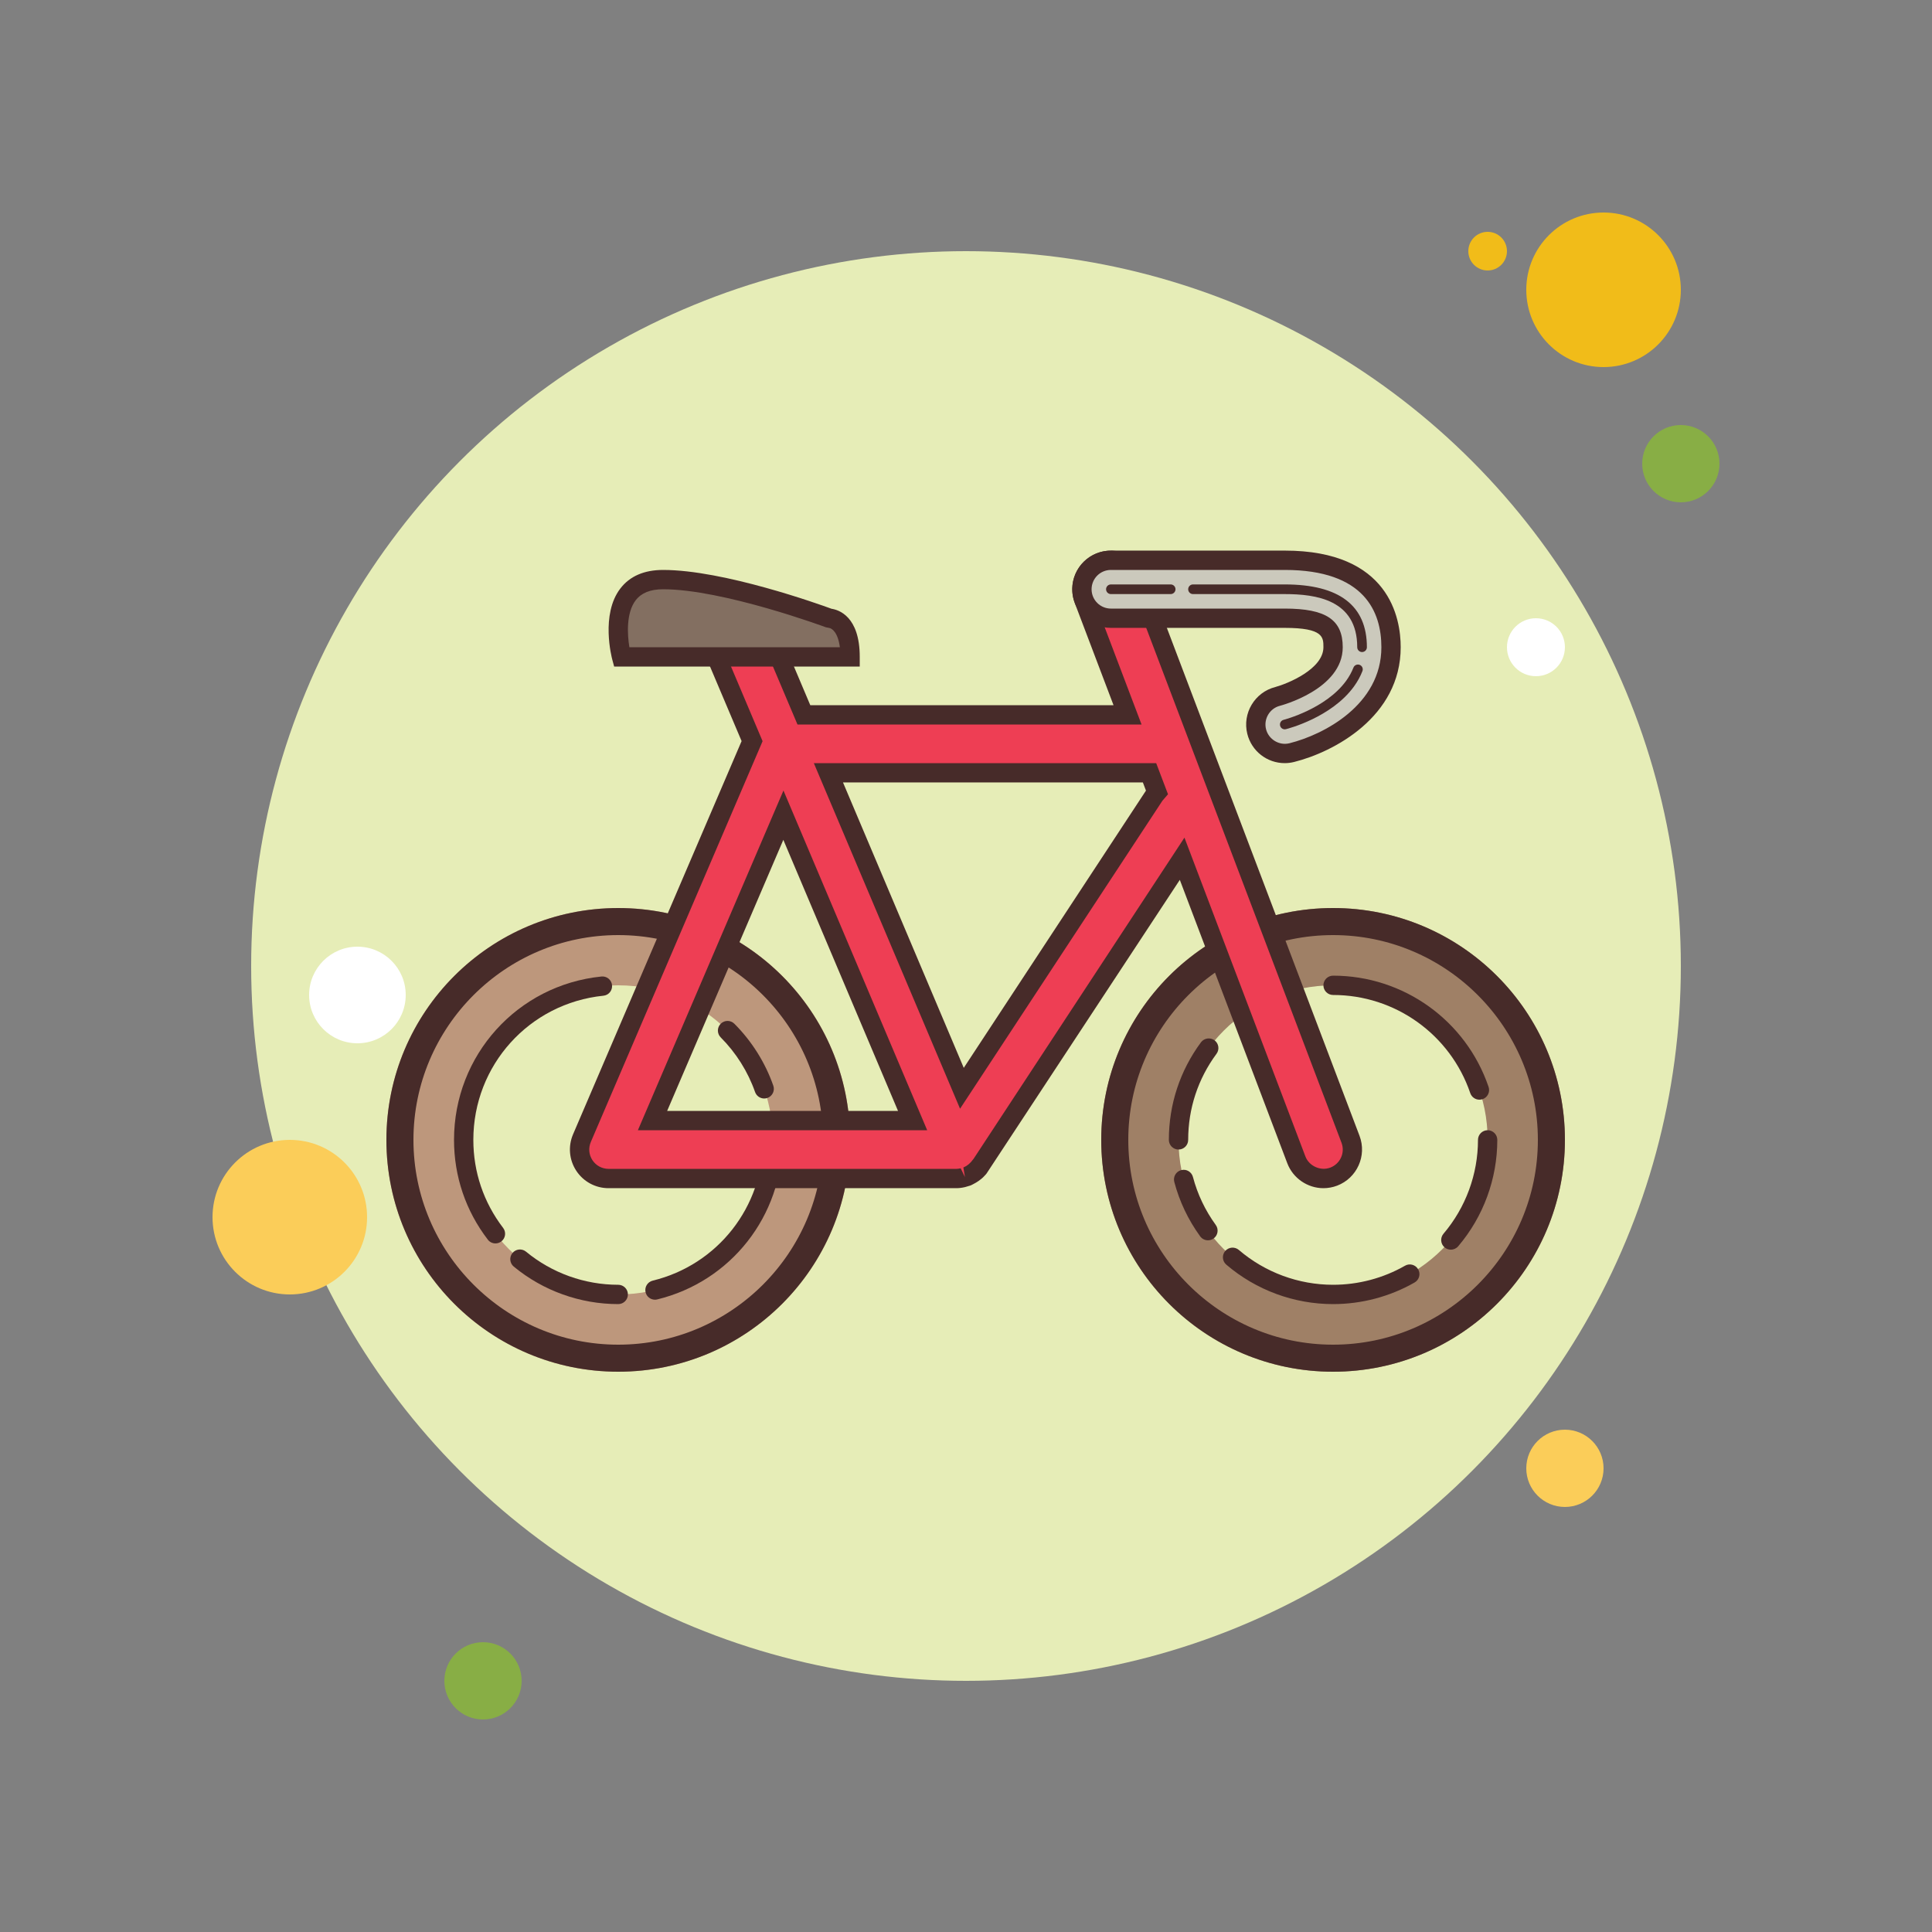
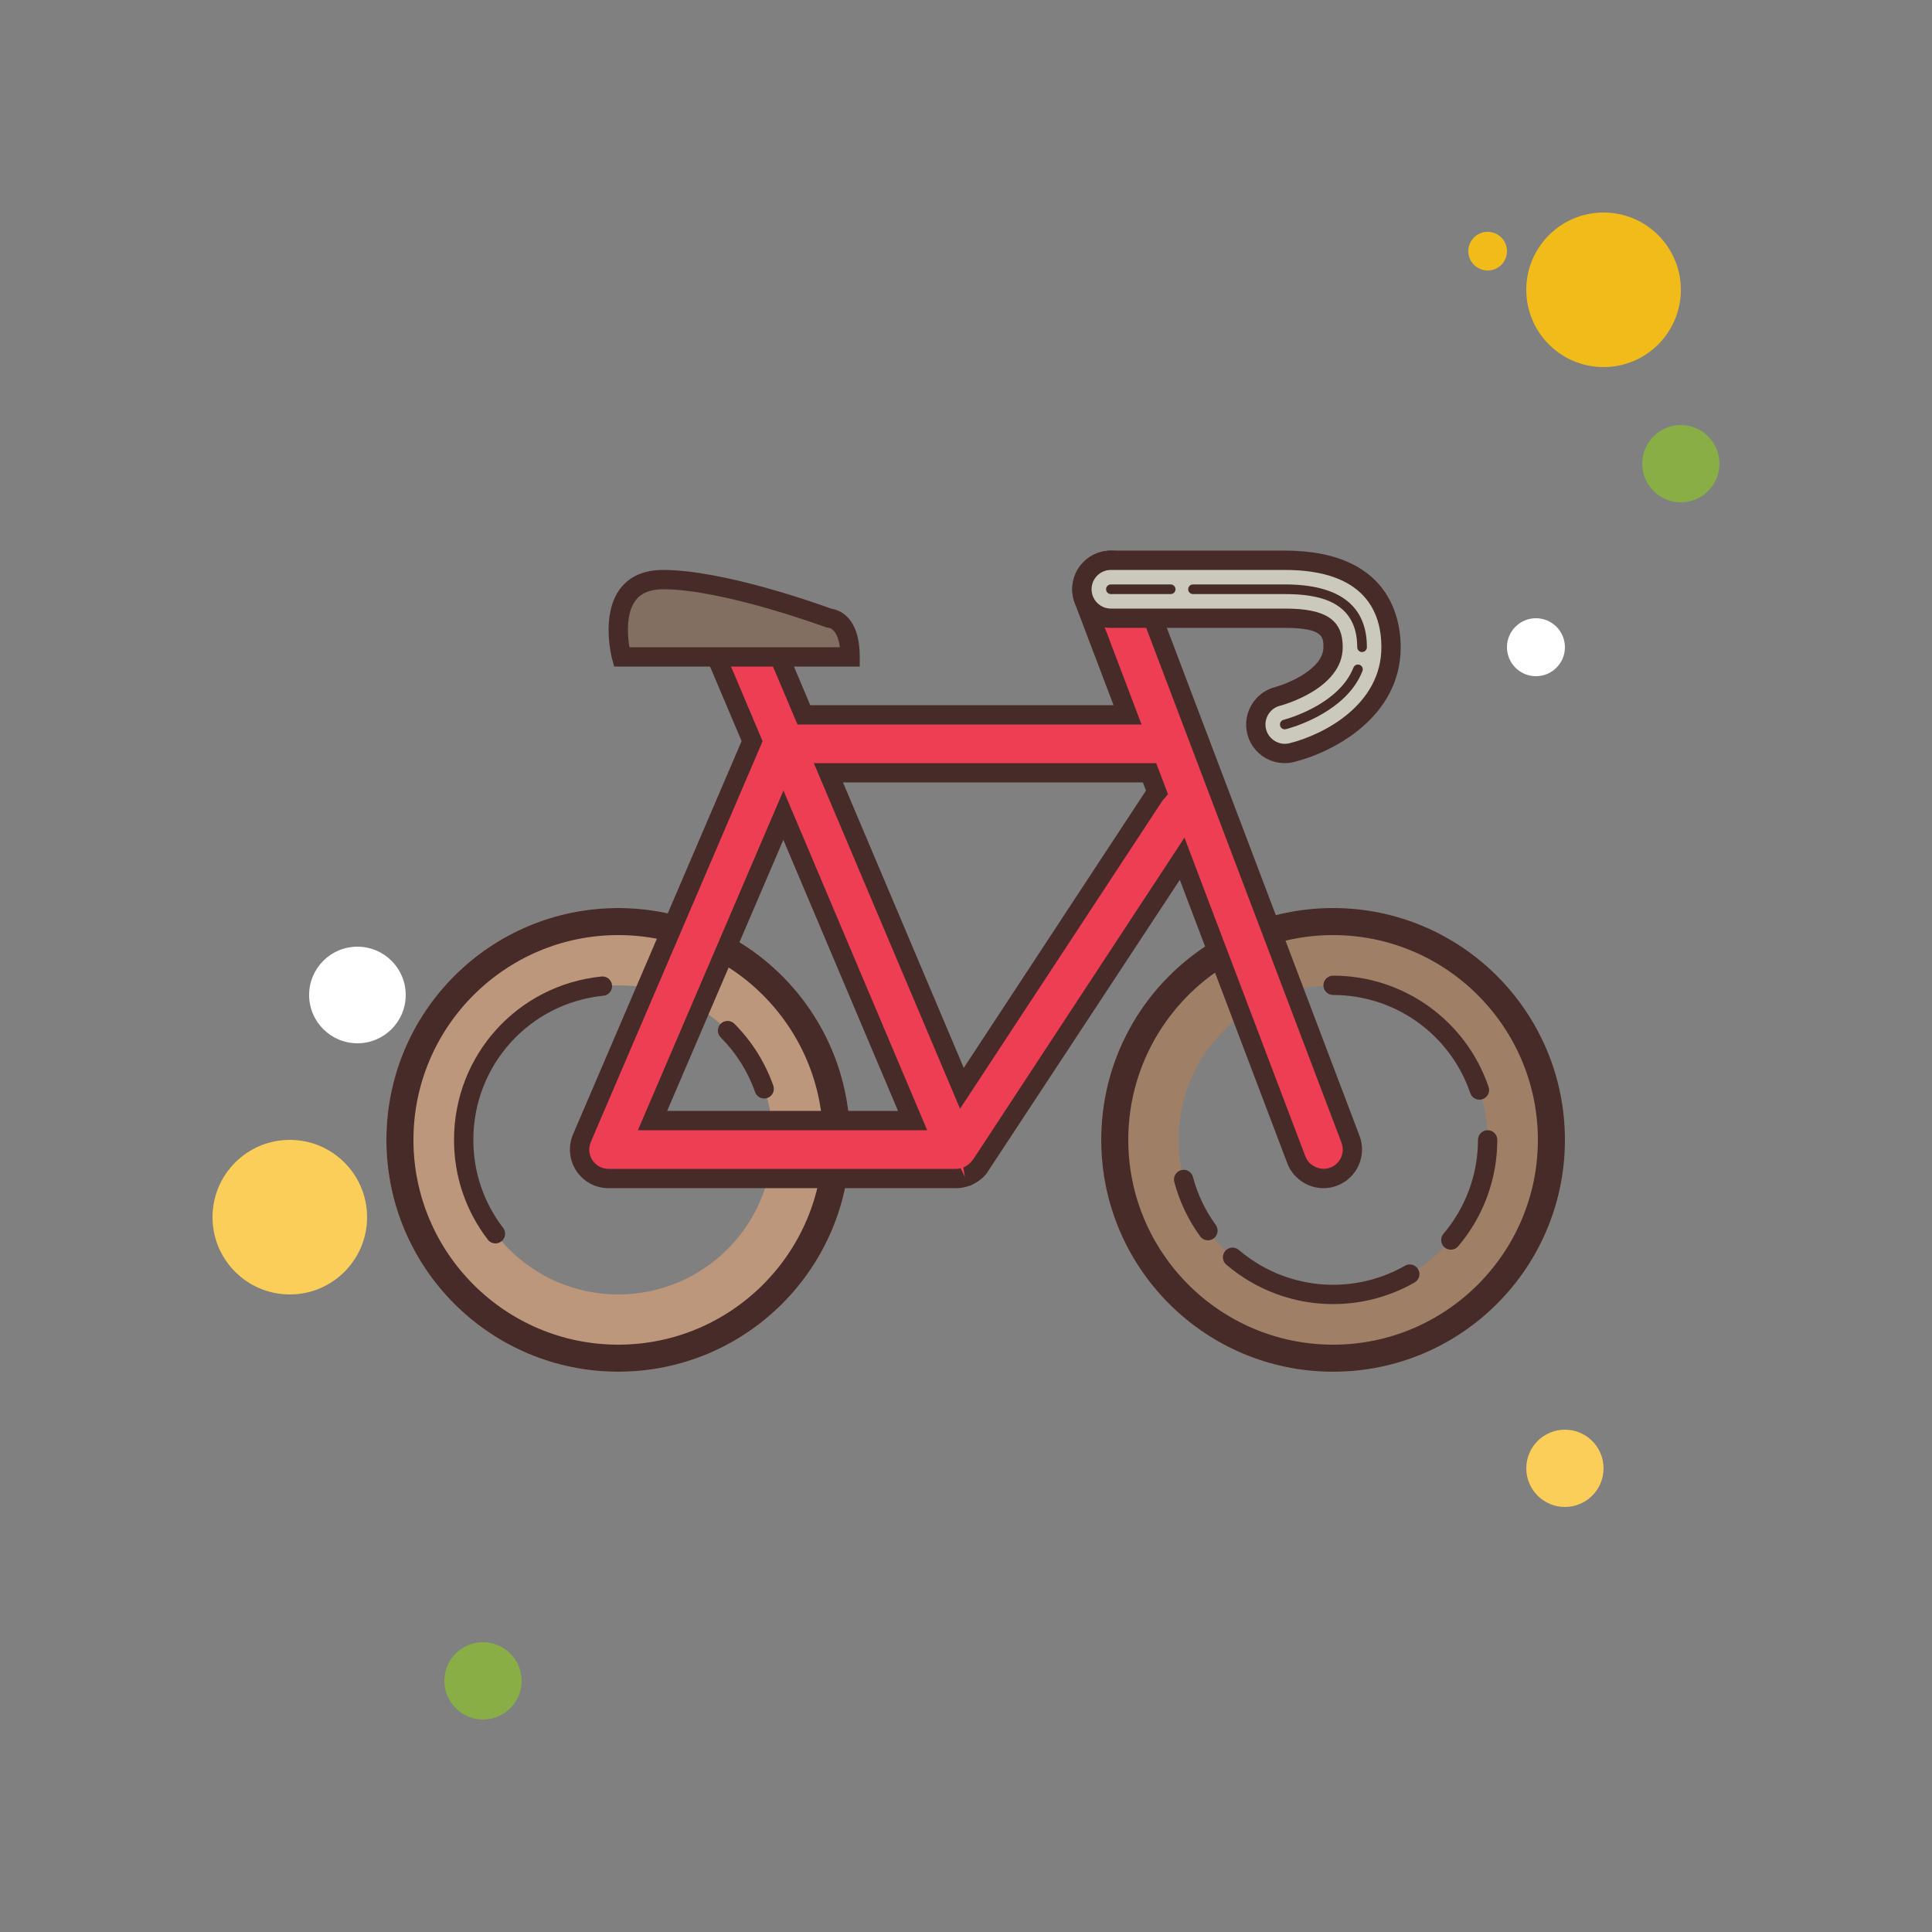
<svg xmlns="http://www.w3.org/2000/svg" viewBox="0 0 100 100" width="100px" height="100px">
  <rect x="0" y="0" width="100" height="100" fill="#808080" stroke="none" />
  <circle cx="77" cy="13" r="1" fill="#f1bc19" />
-   <circle cx="50" cy="50" r="37" fill="#e6edb7" />
  <circle cx="83" cy="15" r="4" fill="#f1bc19" />
  <circle cx="87" cy="24" r="2" fill="#88ae45" />
  <circle cx="81" cy="76" r="2" fill="#fbcd59" />
  <circle cx="15" cy="63" r="4" fill="#fbcd59" />
  <circle cx="25" cy="87" r="2" fill="#88ae45" />
  <circle cx="18.5" cy="51.5" r="2.5" fill="#fff" />
  <circle cx="79.5" cy="33.5" r="1.5" fill="#fff" />
  <path fill="#bd977c" d="M32,47c-6.627,0-12,5.373-12,12c0,6.627,5.373,12,12,12s12-5.373,12-12C44,52.373,38.627,47,32,47z M32,67c-4.418,0-8-3.582-8-8s3.582-8,8-8s8,3.582,8,8S36.418,67,32,67z" />
-   <path fill="#472b29" d="M33.901,67.272c-0.226,0-0.43-0.153-0.485-0.382c-0.065-0.268,0.099-0.538,0.367-0.604 C37.149,65.466,39.5,62.47,39.5,59c0-0.276,0.224-0.5,0.5-0.5s0.5,0.224,0.5,0.5c0,3.933-2.665,7.328-6.48,8.258 C33.98,67.268,33.94,67.272,33.901,67.272z" />
  <path fill="#472b29" d="M32,48.4c5.845,0,10.6,4.755,10.6,10.6S37.845,69.6,32,69.6S21.4,64.845,21.4,59 S26.155,48.4,32,48.4 M32,47c-6.627,0-12,5.373-12,12s5.373,12,12,12s12-5.373,12-12S38.627,47,32,47L32,47z" />
  <path fill="#9f8066" d="M69,47c-6.627,0-12,5.373-12,12c0,6.627,5.373,12,12,12s12-5.373,12-12C81,52.373,75.627,47,69,47z M69,67c-4.418,0-8-3.582-8-8s3.582-8,8-8s8,3.582,8,8S73.418,67,69,67z" />
  <path fill="#472b29" d="M69,48.4c5.845,0,10.6,4.755,10.6,10.6S74.845,69.6,69,69.6S58.4,64.845,58.4,59 S63.155,48.4,69,48.4 M69,47c-6.627,0-12,5.373-12,12s5.373,12,12,12s12-5.373,12-12S75.627,47,69,47L69,47z" />
  <path fill="#ee3e54" d="M69.902,58.968l-11-29c-0.294-0.774-1.158-1.164-1.935-0.87c-0.774,0.294-1.164,1.16-0.87,1.935 L58.361,37H41.61l-1.728-4.084c-0.323-0.762-1.202-1.119-1.966-0.798c-0.764,0.323-1.12,1.203-0.798,1.966l1.809,4.277 l-8.806,20.548c-0.198,0.464-0.151,0.996,0.127,1.417C30.525,60.747,30.996,61,31.5,61h18c0,0,0,0,0.001,0s0,0,0,0 c0.111,0,0.224-0.016,0.335-0.042c0.037-0.009,0.072-0.022,0.108-0.033c0.047-0.014,0.094-0.024,0.14-0.043 c0.026-0.011,0.048-0.028,0.073-0.04c0.037-0.018,0.073-0.038,0.109-0.06c0.067-0.04,0.128-0.084,0.187-0.132 c0.028-0.023,0.057-0.045,0.084-0.071c0.075-0.072,0.142-0.15,0.2-0.234c0.005-0.007,0.012-0.013,0.017-0.02l10.433-15.876 l5.911,15.584C67.325,60.632,67.896,61,68.5,61c0.177,0,0.356-0.031,0.532-0.098C69.807,60.608,70.196,59.742,69.902,58.968z M40.549,42.193L47.236,58H33.774L40.549,42.193z M59.746,41.176L49.788,56.33L42.879,40h16.62l0.383,1.009 C59.835,41.062,59.786,41.115,59.746,41.176z" />
  <path fill="#472b29" d="M68.5,61.5c-0.825,0-1.577-0.519-1.87-1.29l-5.563-14.669l-9.968,15.147 c-0.023,0.047-0.111,0.15-0.216,0.251l-0.094,0.082c-0.094,0.077-0.177,0.136-0.266,0.188c-0.044,0.027-0.093,0.054-0.143,0.079 l-0.108,0.056c-0.045,0.02-0.097,0.035-0.149,0.049l-0.172,0.051c-0.165,0.038-0.311,0.056-0.45,0.056H31.5 c-0.675,0-1.299-0.336-1.67-0.898c-0.371-0.562-0.435-1.268-0.169-1.889l8.724-20.354l-1.728-4.08 c-0.429-1.016,0.049-2.191,1.063-2.622c1.017-0.423,2.192,0.051,2.621,1.063L41.94,36.5h15.696l-2.007-5.29 c-0.391-1.031,0.13-2.188,1.16-2.58c1.034-0.389,2.189,0.13,2.58,1.16l11,29c0.391,1.031-0.13,2.188-1.16,2.58 C68.98,61.456,68.742,61.5,68.5,61.5z M49.725,60.471l0.22,0.454l-0.081-0.497h0.001l0.144-0.073 c0.044-0.027,0.086-0.057,0.125-0.089c0.111-0.1,0.154-0.149,0.189-0.201l0.069-0.084l10.915-16.625l6.259,16.499 c0.189,0.5,0.782,0.771,1.29,0.58c0.249-0.095,0.447-0.281,0.557-0.524s0.117-0.516,0.022-0.765l-11-29 c-0.195-0.515-0.773-0.776-1.29-0.58c-0.249,0.095-0.447,0.281-0.557,0.524s-0.117,0.516-0.022,0.765l2.521,6.646H41.278 l-1.857-4.39c-0.215-0.507-0.806-0.748-1.311-0.531c-0.508,0.215-0.746,0.803-0.531,1.311l1.892,4.472l-0.083,0.196l-8.807,20.549 c-0.133,0.311-0.102,0.663,0.084,0.944S31.163,60.5,31.5,60.5h18C49.564,60.5,49.638,60.49,49.725,60.471z M47.991,58.5H33.017 l7.535-17.583L47.991,58.5z M34.532,57.5h11.949l-5.936-14.03L34.532,57.5z M49.692,57.387L42.124,39.5h17.72l0.612,1.611 l-0.197,0.227c-0.05,0.056-0.074,0.081-0.094,0.11l-0.001,0.002L49.692,57.387z M43.634,40.5l6.25,14.773l9.431-14.351l-0.16-0.423 H43.634z" />
  <path fill="#cbc9bc" d="M66.499,39c-0.672,0-1.284-0.455-1.454-1.136c-0.2-0.802,0.285-1.614,1.086-1.818l0,0 C66.159,36.039,69,35.255,69,33.5c0-0.79-0.191-1.5-2.5-1.5h-9c-0.828,0-1.5-0.672-1.5-1.5s0.672-1.5,1.5-1.5h9 c4.785,0,5.5,2.819,5.5,4.5c0,3.293-3.229,4.979-5.136,5.455C66.742,38.985,66.619,39,66.499,39z" />
  <path fill="#472b29" d="M66.499,39.5c-0.919,0-1.717-0.623-1.939-1.515c-0.266-1.065,0.384-2.152,1.448-2.424 c0.644-0.175,2.492-0.931,2.492-2.062c0-0.515,0-1-2-1h-9c-1.103,0-2-0.897-2-2s0.897-2,2-2h9c5.415,0,6,3.497,6,5 c0,3.602-3.467,5.429-5.515,5.94C66.825,39.479,66.662,39.5,66.499,39.5z M57.5,29.5c-0.552,0-1,0.448-1,1s0.448,1,1,1h9 c2.131,0,3,0.579,3,2c0,2.186-3.22,3.024-3.252,3.032c-0.526,0.134-0.852,0.678-0.718,1.211c0.132,0.525,0.68,0.863,1.214,0.727 c1.766-0.441,4.756-1.984,4.756-4.97c0-1.825-0.867-4-5-4H57.5z" />
  <path fill="#836f61" d="M44,34H32.172c0,0-1.075-4,2.151-4c3.226,0,8.602,2,8.602,2S44,32,44,34z" />
  <path fill="#472b29" d="M44.5,34.5H31.788l-0.099-0.37c-0.025-0.095-0.609-2.326,0.419-3.668 c0.489-0.639,1.234-0.962,2.214-0.962c3.135,0,8.096,1.781,8.719,2.01c0.367,0.054,1.459,0.39,1.459,2.49V34.5z M32.577,33.5 h10.894c-0.094-0.743-0.395-0.983-0.567-1.001l-0.152-0.03c-0.054-0.02-5.33-1.969-8.429-1.969c-0.66,0-1.124,0.187-1.419,0.569 C32.409,31.712,32.466,32.832,32.577,33.5z" />
  <g>
    <path fill="#472b29" d="M60.594,30.75H57.5c-0.138,0-0.25-0.112-0.25-0.25s0.112-0.25,0.25-0.25h3.094 c0.138,0,0.25,0.112,0.25,0.25S60.731,30.75,60.594,30.75z" />
  </g>
  <g>
    <path fill="#472b29" d="M70.5,33.75c-0.138,0-0.25-0.112-0.25-0.25c0-2.465-2.141-2.75-3.75-2.75h-4.75 c-0.138,0-0.25-0.112-0.25-0.25s0.112-0.25,0.25-0.25h4.75c2.82,0,4.25,1.094,4.25,3.25C70.75,33.638,70.638,33.75,70.5,33.75z" />
  </g>
  <g>
    <path fill="#472b29" d="M66.5,37.75c-0.112,0-0.214-0.076-0.242-0.189c-0.034-0.134,0.048-0.27,0.182-0.303 c0.021-0.006,2.177-0.562,3.233-2.015c0.159-0.219,0.287-0.45,0.381-0.688c0.05-0.129,0.197-0.191,0.323-0.142 c0.129,0.05,0.192,0.195,0.142,0.323c-0.108,0.278-0.257,0.547-0.441,0.801c-1.165,1.602-3.421,2.181-3.517,2.204 C66.54,37.748,66.52,37.75,66.5,37.75z" />
  </g>
  <g>
-     <path fill="#472b29" d="M32,67.5c-1.971,0-3.891-0.689-5.407-1.941c-0.213-0.176-0.243-0.491-0.067-0.704 c0.176-0.214,0.493-0.243,0.704-0.067C28.567,65.892,30.262,66.5,32,66.5c0.276,0,0.5,0.224,0.5,0.5S32.276,67.5,32,67.5z" />
-   </g>
+     </g>
  <g>
    <path fill="#472b29" d="M39.554,56.858c-0.207,0-0.399-0.129-0.472-0.335c-0.369-1.055-0.984-2.032-1.778-2.827 c-0.195-0.195-0.195-0.512,0-0.707s0.512-0.195,0.707,0c0.899,0.9,1.597,2.009,2.015,3.204c0.092,0.261-0.046,0.546-0.307,0.637 C39.664,56.85,39.608,56.858,39.554,56.858z" />
  </g>
  <g>
    <path fill="#472b29" d="M25.645,64.359c-0.15,0-0.299-0.067-0.396-0.196C24.104,62.671,23.5,60.885,23.5,59 c0-4.379,3.28-8.014,7.631-8.456c0.271-0.03,0.521,0.17,0.548,0.446c0.028,0.275-0.172,0.521-0.446,0.548 C27.395,51.929,24.5,55.137,24.5,59c0,1.663,0.533,3.238,1.542,4.556c0.167,0.219,0.126,0.533-0.094,0.7 C25.857,64.326,25.751,64.359,25.645,64.359z" />
  </g>
  <g>
    <path fill="#472b29" d="M69,67.5c-2.026,0-3.989-0.726-5.528-2.043c-0.21-0.18-0.234-0.495-0.055-0.705 c0.18-0.209,0.495-0.234,0.705-0.055C65.479,65.859,67.212,66.5,69,66.5c1.308,0,2.594-0.341,3.722-0.986 c0.236-0.138,0.544-0.057,0.682,0.186c0.138,0.239,0.055,0.545-0.186,0.682C71.94,67.113,70.481,67.5,69,67.5z" />
  </g>
  <g>
    <path fill="#472b29" d="M75.095,64.683c-0.115,0-0.229-0.039-0.324-0.119c-0.21-0.179-0.235-0.494-0.057-0.705 C75.865,62.505,76.5,60.779,76.5,59c0-0.276,0.224-0.5,0.5-0.5s0.5,0.224,0.5,0.5c0,2.017-0.719,3.973-2.024,5.507 C75.377,64.623,75.236,64.683,75.095,64.683z" />
  </g>
  <g>
    <path fill="#472b29" d="M76.575,56.92c-0.208,0-0.402-0.131-0.474-0.339C75.066,53.542,72.212,51.5,69,51.5 c-0.276,0-0.5-0.224-0.5-0.5s0.224-0.5,0.5-0.5c3.641,0,6.875,2.314,8.049,5.759c0.089,0.262-0.051,0.545-0.313,0.635 C76.683,56.911,76.629,56.92,76.575,56.92z" />
  </g>
  <g>
-     <path fill="#472b29" d="M61,59.5c-0.276,0-0.5-0.224-0.5-0.5c0-1.834,0.575-3.58,1.662-5.051 c0.166-0.221,0.479-0.266,0.7-0.104c0.222,0.165,0.269,0.478,0.104,0.7C62.007,55.841,61.5,57.382,61.5,59 C61.5,59.276,61.276,59.5,61,59.5z" />
-   </g>
+     </g>
  <g>
    <path fill="#472b29" d="M62.524,64.198c-0.154,0-0.307-0.071-0.404-0.206c-0.619-0.852-1.07-1.799-1.339-2.815 c-0.07-0.267,0.089-0.541,0.355-0.611c0.271-0.074,0.541,0.09,0.611,0.355c0.237,0.896,0.635,1.731,1.181,2.483 c0.162,0.224,0.113,0.536-0.11,0.698C62.729,64.167,62.627,64.198,62.524,64.198z" />
  </g>
</svg>